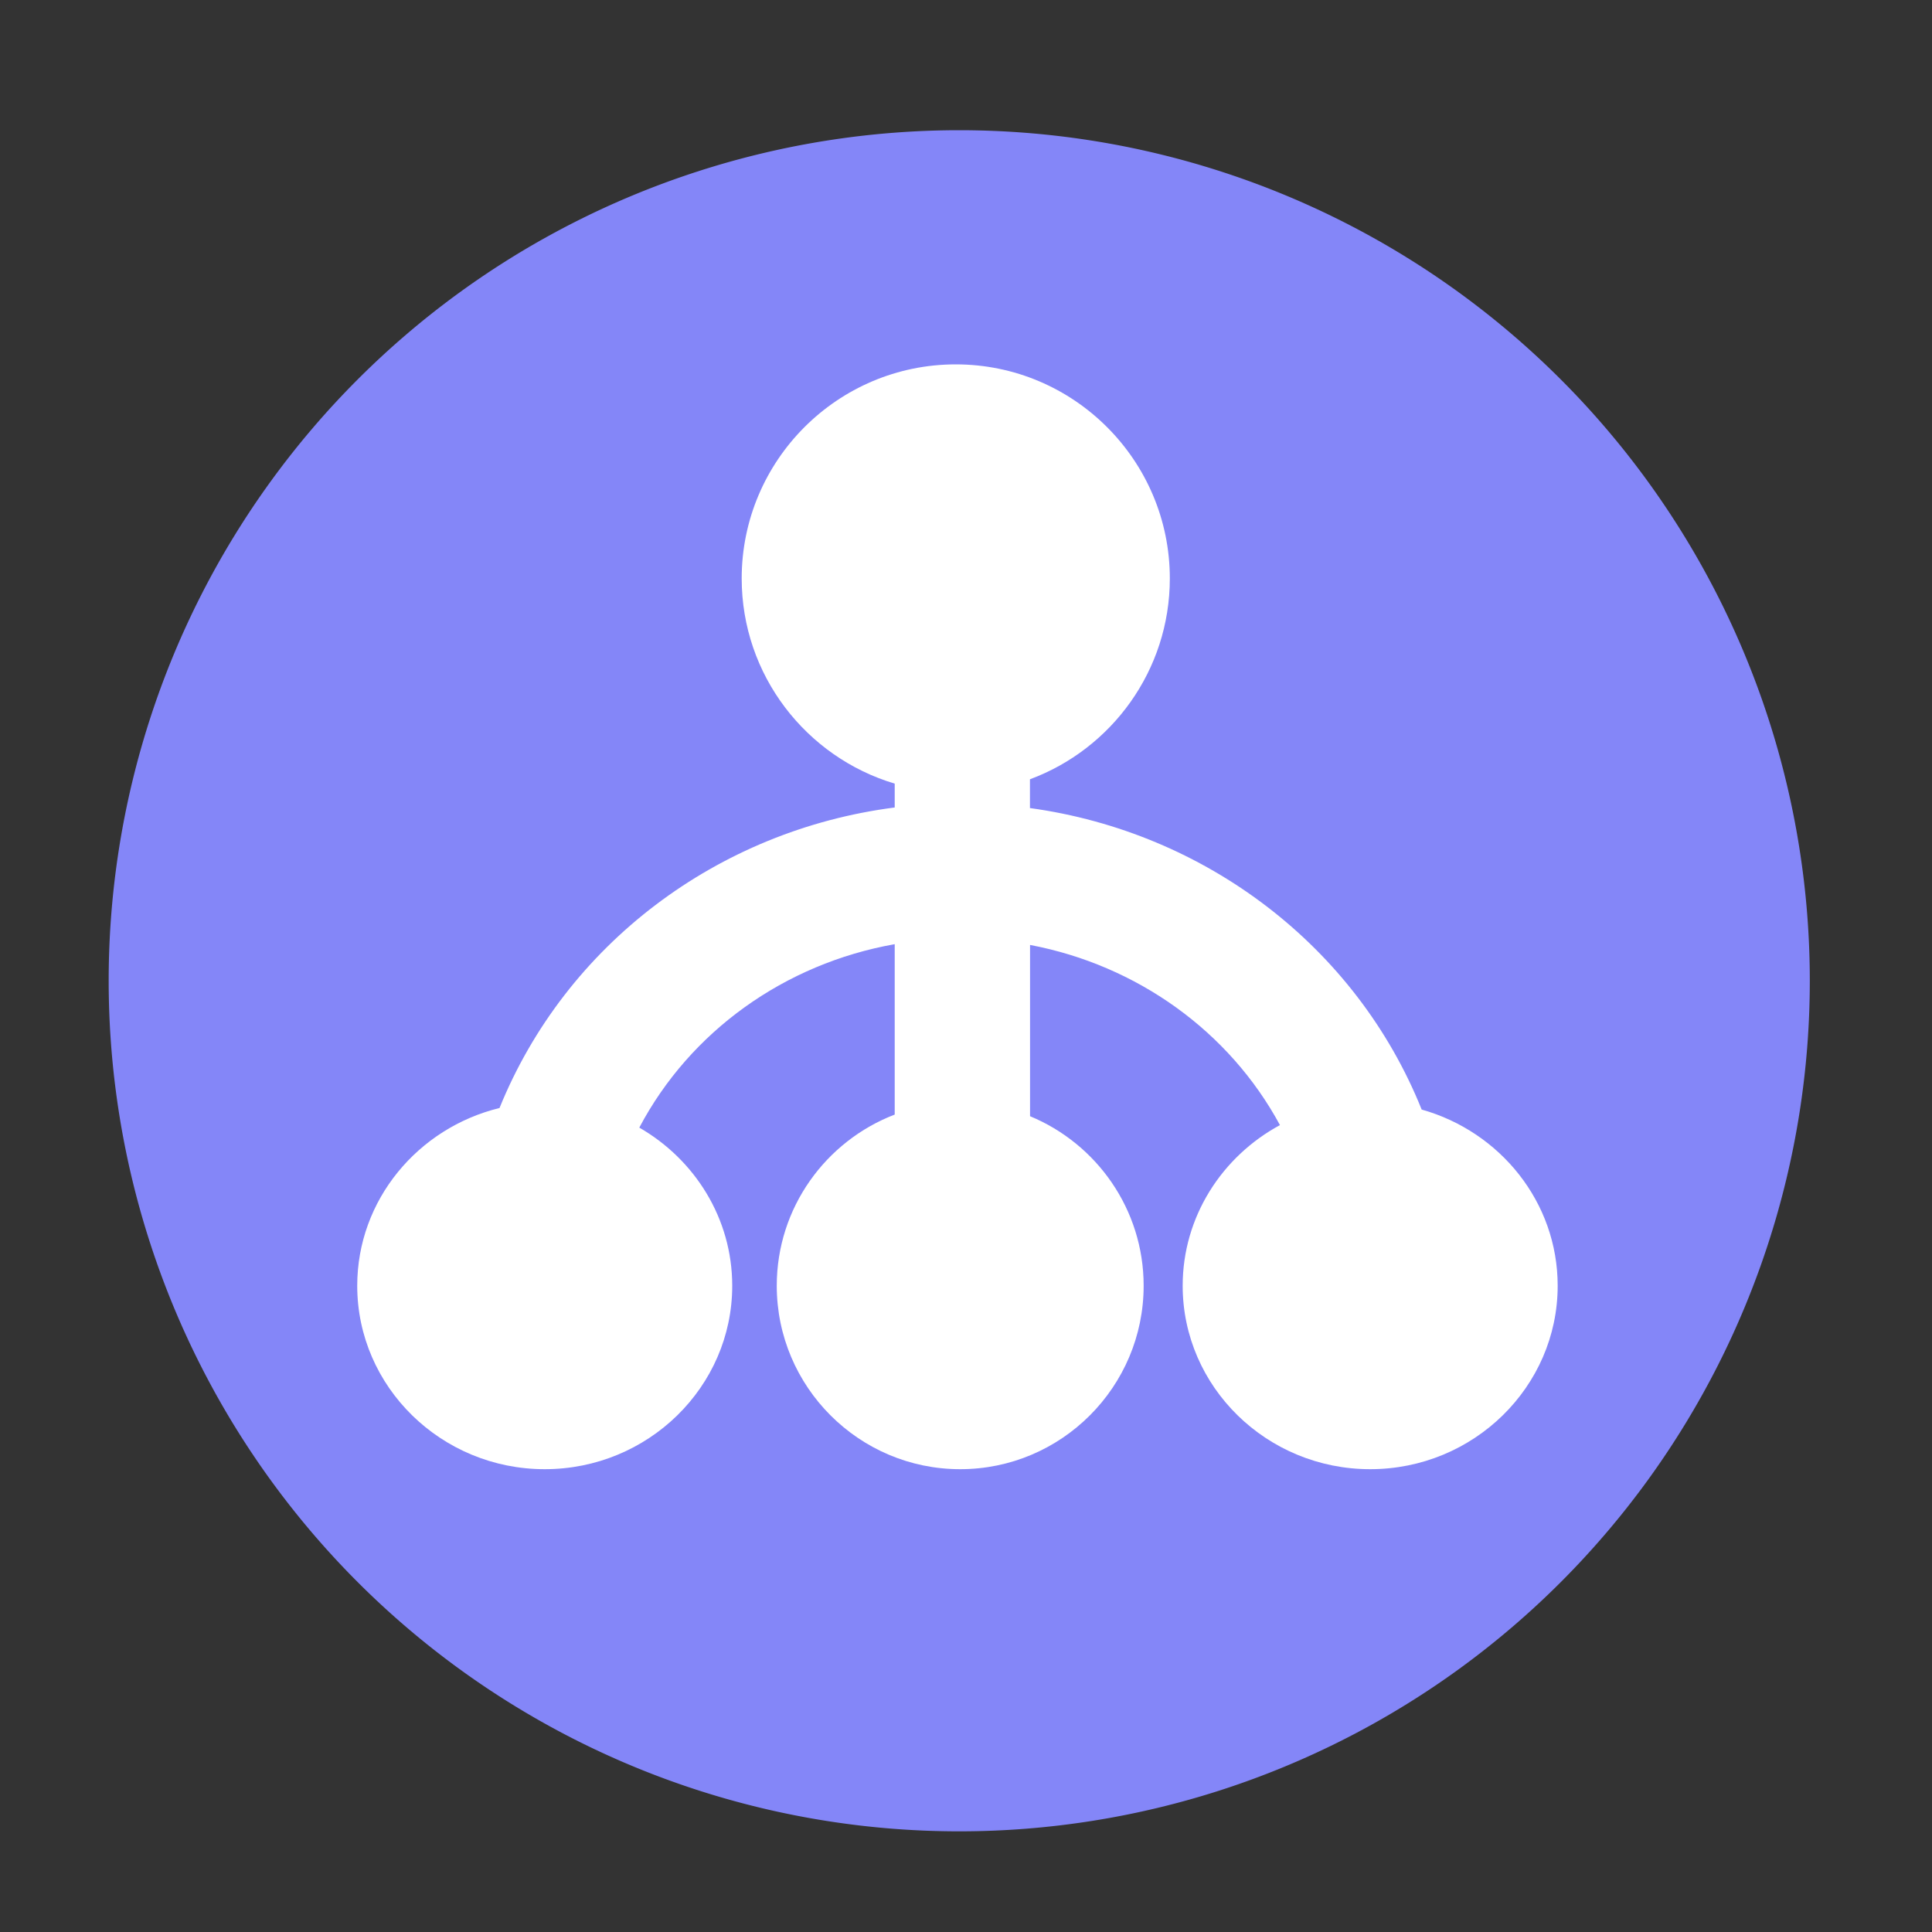
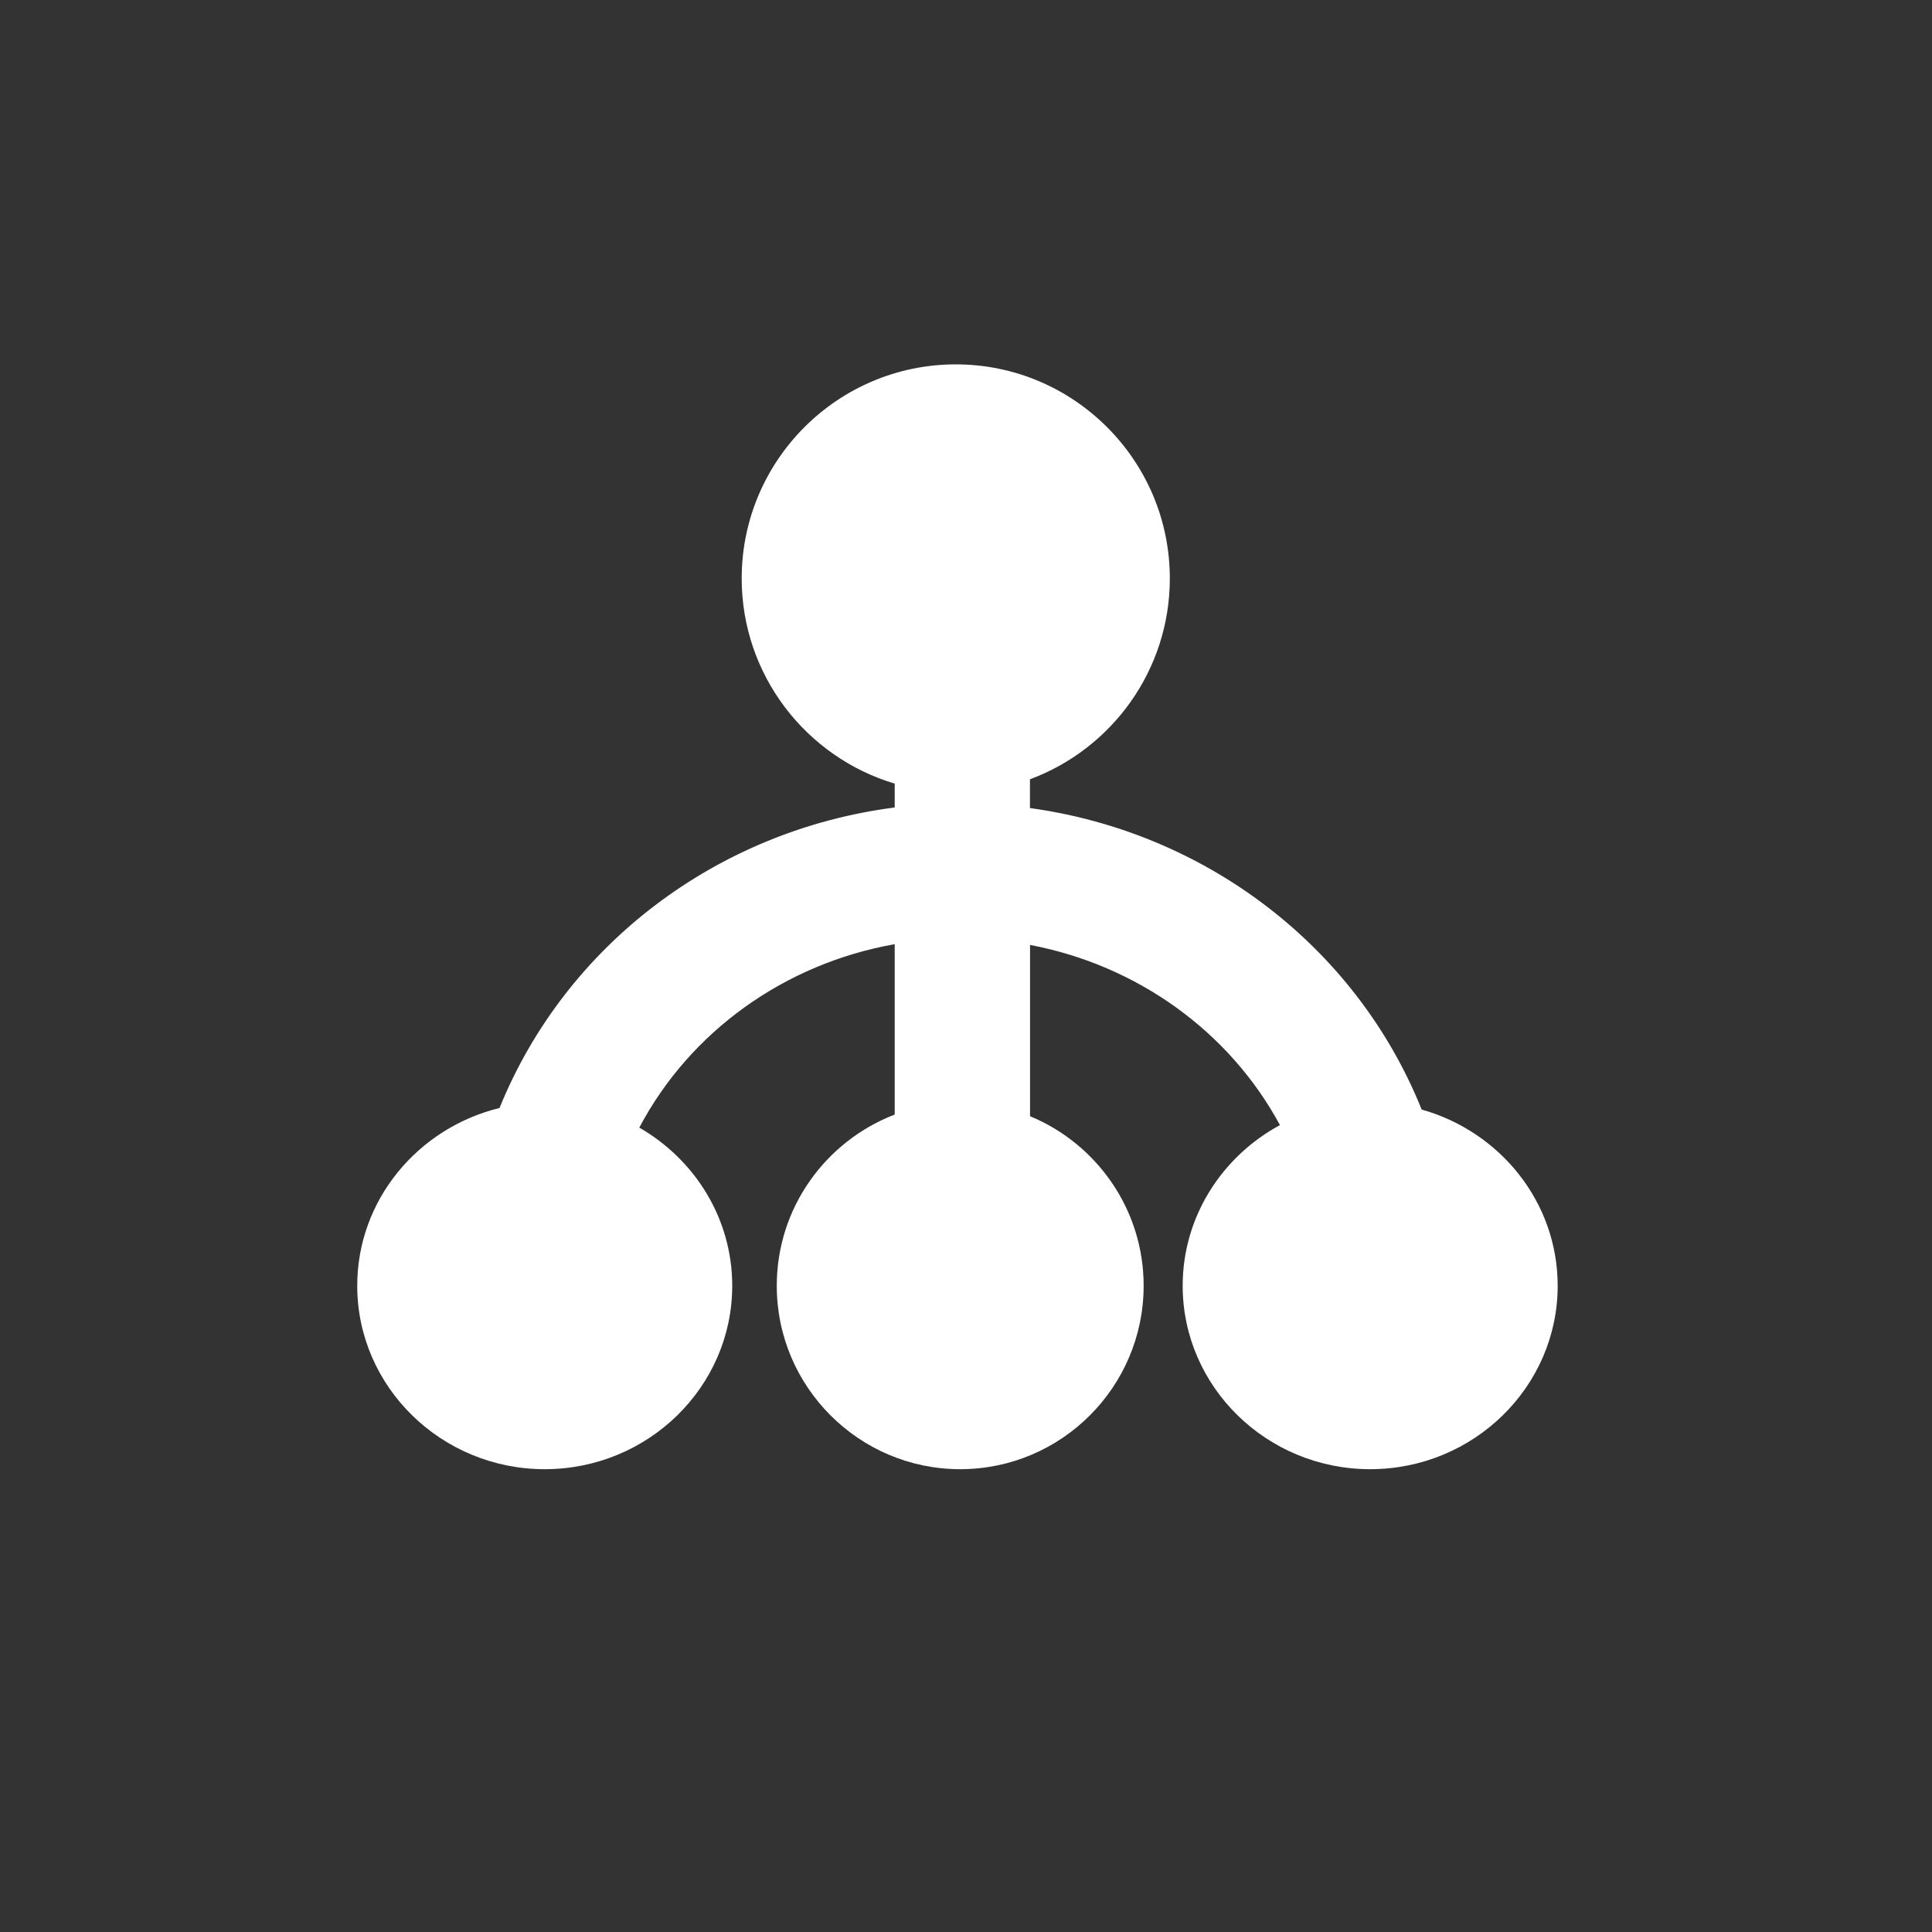
<svg xmlns="http://www.w3.org/2000/svg" t="1700041279399" class="icon" viewBox="0 0 1024 1024" version="1.1" p-id="5114" width="200" height="200">
  <rect x="0" y="0" width="1024" height="1024" fill="#333333" stroke="none" />
-   <path d="M508.416 519.834m-450.816 0a450.816 450.816 0 1 0 901.632 0 450.816 450.816 0 1 0-901.632 0Z" fill="#8486F8" p-id="5115" />
  <path d="M753.51 588.083c-34.714-86.374-114.483-146.995-207.616-159.795v-15.258c43.264-16.026 74.138-57.702 74.138-106.445 0-62.566-50.893-113.459-113.459-113.459s-113.459 50.893-113.459 113.459c0 51.302 34.253 94.771 81.101 108.749v12.646c-93.901 12.083-174.285 72.602-209.459 159.283-43.213 10.547-75.418 48.742-75.418 94.208 0 53.606 44.595 97.229 99.379 97.229s99.379-43.622 99.379-97.229c0-35.686-19.866-66.918-49.254-83.814 26.982-51.046 77.056-86.886 135.373-97.229v90.317c-36.506 14.029-62.515 49.357-62.515 90.726 0 53.606 43.622 97.229 97.229 97.229s97.229-43.622 97.229-97.229c0-40.499-24.934-75.264-60.211-89.856V500.838c56.781 10.752 105.626 45.824 132.454 95.488-30.669 16.589-51.558 48.538-51.558 85.146 0 53.606 44.595 97.229 99.379 97.229s99.379-43.622 99.379-97.229c0-44.339-30.566-81.715-72.09-93.389z" fill="#FFFFFF" p-id="5116" />
</svg>